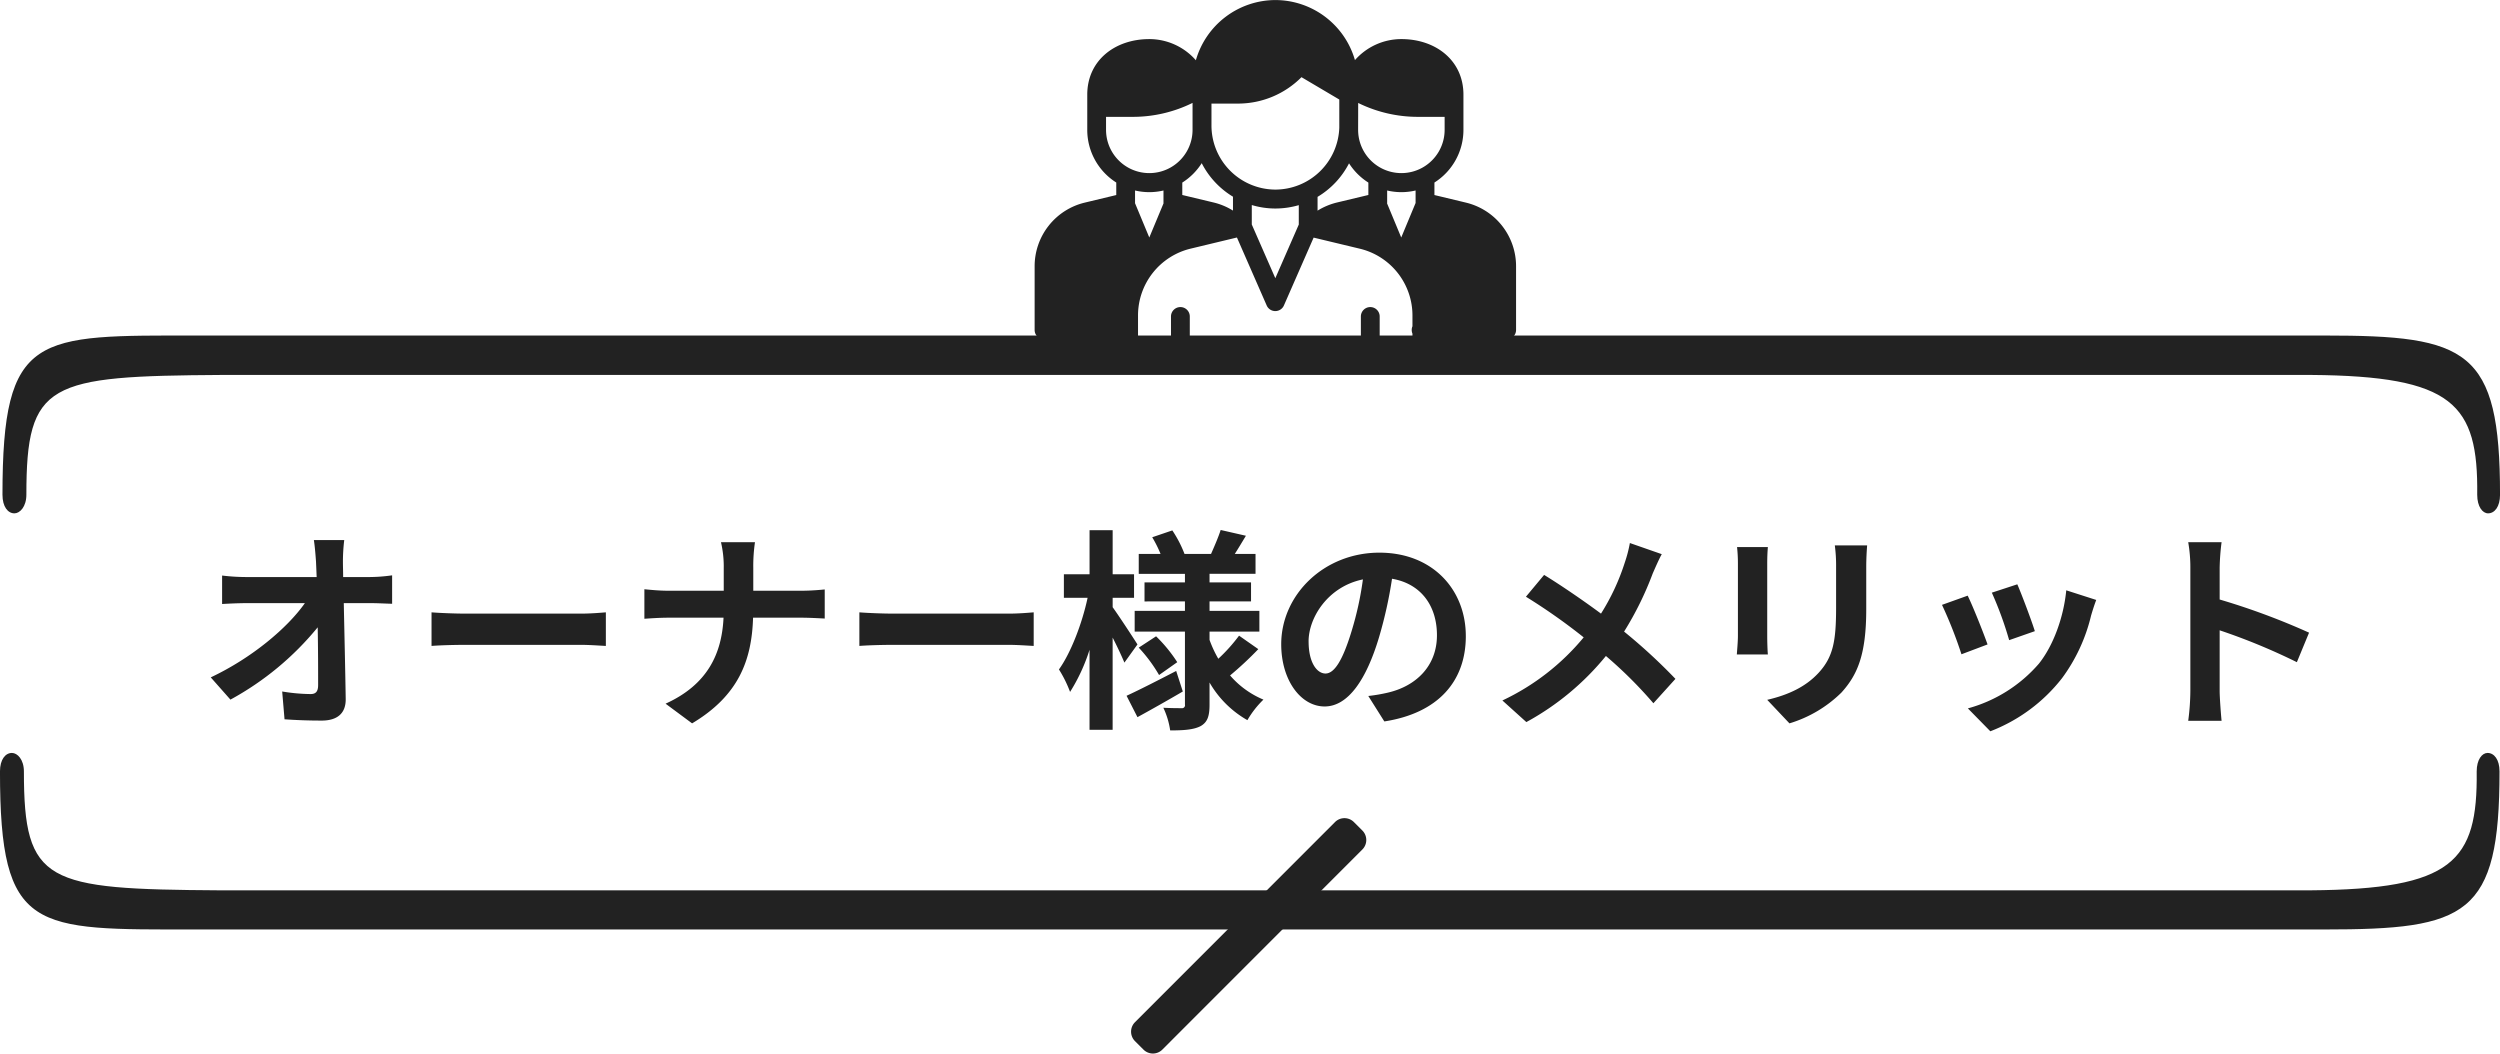
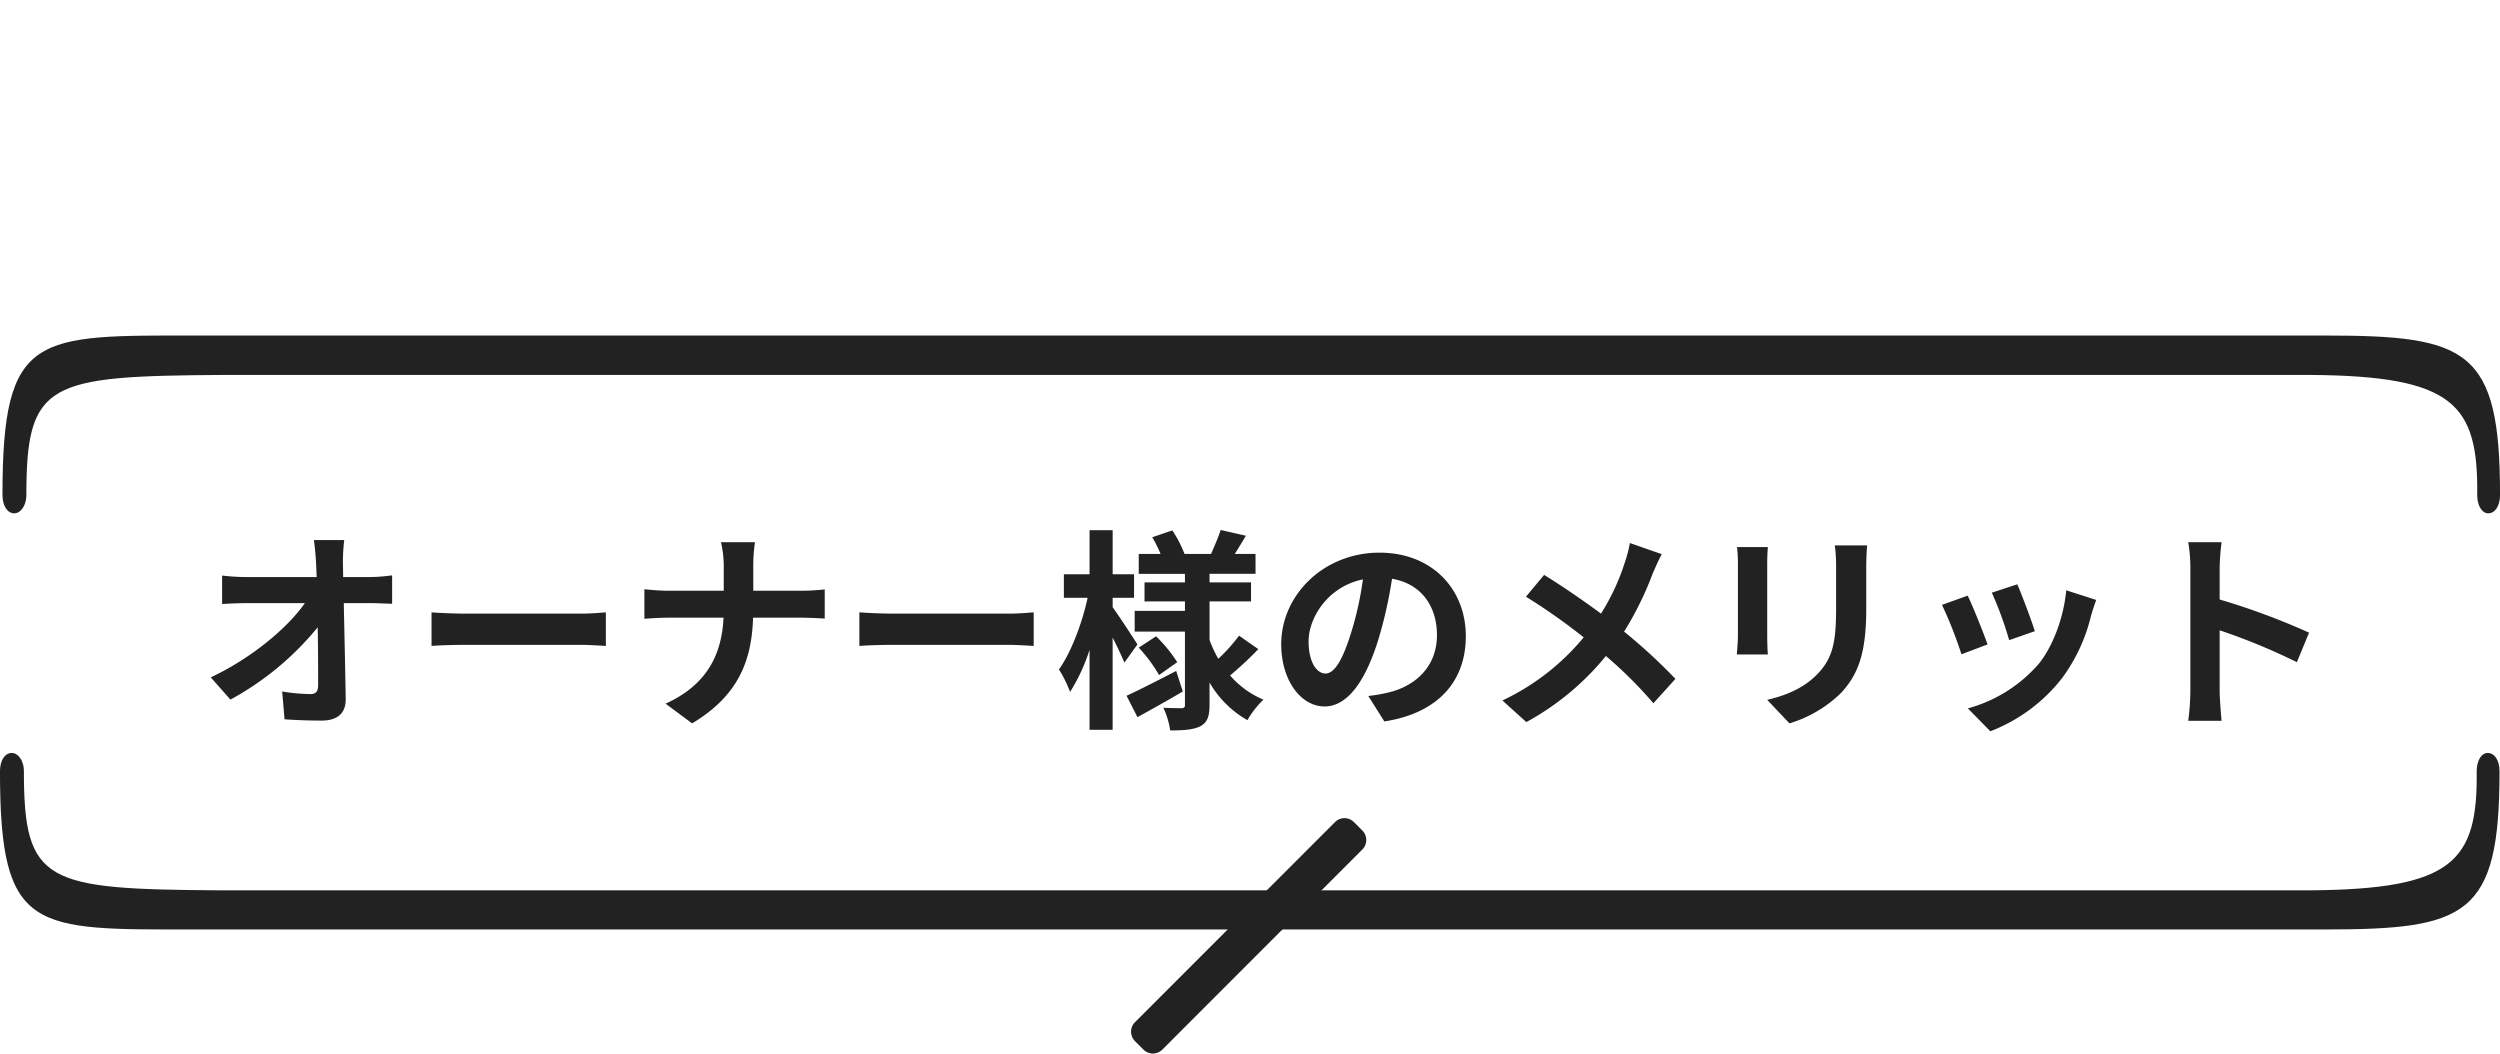
<svg xmlns="http://www.w3.org/2000/svg" id="sec05_ttl.svg" width="467.469" height="197" viewBox="0 0 467.469 197">
  <defs>
    <style>
      .cls-1 {
        fill: #222;
        fill-rule: evenodd;
      }
    </style>
  </defs>
-   <path id="オーナー様のメリット" class="cls-1" d="M530.9,6836.98h-5.679c0.159,1.04.279,2.32,0.4,4.04q0.06,1.32.12,2.88H512.5a38.272,38.272,0,0,1-4.439-.28v5.32c1.4-.08,3.119-0.16,4.559-0.16h10.919c-3.2,4.56-9.8,10.2-17.6,13.88l3.679,4.16a54.982,54.982,0,0,0,16.318-13.52c0.08,4.12.08,8.12,0.08,10.8,0,1.16-.4,1.68-1.4,1.68a33.975,33.975,0,0,1-5.32-.48l0.44,5.2c2.28,0.16,4.52.24,6.959,0.24,3.04,0,4.52-1.48,4.48-4.04-0.08-5.4-.24-12.08-0.36-17.92h5.159c1.08,0,2.6.08,3.88,0.12v-5.32a30.922,30.922,0,0,1-4.16.32h-5c0-1.04-.04-2-0.04-2.88A34.213,34.213,0,0,1,530.9,6836.98Zm16.323,13.52v6.28c1.48-.12,4.159-0.2,6.439-0.2h21.477c1.68,0,3.72.16,4.68,0.2v-6.28c-1.04.08-2.8,0.24-4.68,0.24H553.664C551.584,6850.74,548.665,6850.62,547.225,6850.5Zm54.638-8.44v4.4h-10.4c-1.6,0-3.239-.16-4.439-0.28v5.52c1.24-.08,2.839-0.2,4.6-0.2h10.2c-0.32,6.76-3,12.52-10.839,16.08l4.96,3.68c8.639-5.16,11.158-11.72,11.4-19.76h9c1.6,0,3.56.12,4.4,0.16v-5.44c-0.84.08-2.52,0.24-4.36,0.24h-9v-4.36a30.853,30.853,0,0,1,.32-4.72h-6.359A19.985,19.985,0,0,1,601.863,6842.06Zm25.362,8.44v6.28c1.48-.12,4.159-0.2,6.439-0.2h21.477c1.68,0,3.72.16,4.68,0.2v-6.28c-1.04.08-2.8,0.24-4.68,0.24H633.664C631.584,6850.74,628.665,6850.62,627.225,6850.5Zm52,6c-0.68-1.08-3.559-5.48-4.639-6.96v-1.76h4v-4.4h-4v-8.24h-4.32v8.24h-4.8v4.4H669.9c-1,4.72-3.119,10.28-5.359,13.4a22.823,22.823,0,0,1,2.08,4.2,33.7,33.7,0,0,0,3.639-7.88v14.96h4.32v-17.24c0.88,1.72,1.72,3.52,2.2,4.68Zm7.239,4.96c-3.4,1.76-6.919,3.56-9.278,4.64l2.039,4c2.56-1.4,5.68-3.16,8.479-4.8Zm-7-4.36a28.039,28.039,0,0,1,3.8,5.12l3.4-2.4a27.392,27.392,0,0,0-3.959-4.84Zm18.758-2.24a31.485,31.485,0,0,1-3.88,4.32,21.624,21.624,0,0,1-1.639-3.52v-1.56h9.318v-3.88H692.7v-1.76h7.759v-3.56H692.7v-1.6h8.6v-3.72h-3.879c0.64-1,1.36-2.2,2.08-3.4l-4.72-1.08c-0.4,1.28-1.2,3.12-1.8,4.48h-4.96a22.126,22.126,0,0,0-2.28-4.4l-3.759,1.28a22.707,22.707,0,0,1,1.56,3.12h-4.08v3.72H688.1v1.6h-7.559v3.56H688.1v1.76h-9.4v3.88h9.4v13.64a0.556,0.556,0,0,1-.64.68c-0.48,0-2.04,0-3.4-.08a14.764,14.764,0,0,1,1.279,4.24c2.48,0,4.36-.12,5.68-0.8,1.28-.72,1.68-1.84,1.68-4v-4.16a18.963,18.963,0,0,0,7.079,7.04,17.7,17.7,0,0,1,3-3.84,16.723,16.723,0,0,1-6.239-4.52,64.219,64.219,0,0,0,5.279-4.92Zm42.4,0.08c0-8.72-6.24-15.6-16.158-15.6-10.359,0-18.358,7.88-18.358,17.12,0,6.76,3.679,11.64,8.119,11.64,4.359,0,7.8-4.96,10.2-13.04a81.04,81.04,0,0,0,2.4-10.84c5.4,0.92,8.4,5.04,8.4,10.56,0,5.84-4,9.52-9.119,10.72a30.71,30.71,0,0,1-3.719.64l3,4.76C735.461,6869.34,740.621,6863.38,740.621,6854.94Zm-29.4,1c0-4.4,3.56-10.24,10.159-11.6a60.041,60.041,0,0,1-2.12,9.68c-1.64,5.4-3.2,7.92-4.879,7.92C712.824,6861.94,711.224,6859.98,711.224,6855.94Zm66.037-16.32-5.959-2.08a24.947,24.947,0,0,1-.96,3.68,41.479,41.479,0,0,1-4.44,9.52c-3.239-2.4-7.439-5.28-10.638-7.24l-3.4,4.08a109.952,109.952,0,0,1,10.8,7.6,44.019,44.019,0,0,1-15.2,11.8l4.479,4.04a49.994,49.994,0,0,0,14.878-12.36,80.447,80.447,0,0,1,8.879,8.84l4.12-4.56a104.852,104.852,0,0,0-9.6-8.84,60.4,60.4,0,0,0,5.359-10.88C775.981,6842.3,776.741,6840.54,777.261,6839.62Zm38.4-1.64h-6.039a28.218,28.218,0,0,1,.24,4v7.6c0,6.24-.52,9.24-3.28,12.24-2.4,2.6-5.639,4.12-9.6,5.04l4.159,4.4a23.549,23.549,0,0,0,9.719-5.76c2.959-3.28,4.639-7,4.639-15.6v-7.92C815.5,6840.38,815.581,6839.1,815.661,6837.98Zm-18.557.32h-5.76a28.4,28.4,0,0,1,.16,3.08v13.48c0,1.2-.16,2.76-0.2,3.52h5.8c-0.08-.92-0.12-2.48-0.12-3.48v-13.52C796.984,6840.1,797.024,6839.22,797.1,6838.3Zm46.639,6.96-4.76,1.56a66.625,66.625,0,0,1,3.24,8.88l4.8-1.68C846.462,6852.18,844.5,6846.98,843.743,6845.26Zm14.758,2.92-5.6-1.8c-0.48,5-2.4,10.32-5.12,13.72a26.909,26.909,0,0,1-13.278,8.36l4.2,4.28a31.234,31.234,0,0,0,13.4-9.92,32.267,32.267,0,0,0,5.439-11.72C857.781,6850.3,858.021,6849.46,858.5,6848.18Zm-24.037-.8-4.8,1.72a80.794,80.794,0,0,1,3.64,9.24l4.879-1.84C837.383,6854.26,835.464,6849.42,834.464,6847.38Zm41.64,17.8a43.934,43.934,0,0,1-.4,5.6h6.239c-0.16-1.64-.36-4.44-0.36-5.6v-11.32a115.508,115.508,0,0,1,14.438,5.96l2.28-5.52a130.661,130.661,0,0,0-16.718-6.2v-5.92a43.489,43.489,0,0,1,.36-4.8H875.7a27.767,27.767,0,0,1,.4,4.8v23Z" transform="translate(-466.531 -6736)" />
+   <path id="オーナー様のメリット" class="cls-1" d="M530.9,6836.98h-5.679c0.159,1.04.279,2.32,0.4,4.04q0.06,1.32.12,2.88H512.5a38.272,38.272,0,0,1-4.439-.28v5.32c1.4-.08,3.119-0.16,4.559-0.16h10.919c-3.2,4.56-9.8,10.2-17.6,13.88l3.679,4.16a54.982,54.982,0,0,0,16.318-13.52c0.08,4.12.08,8.12,0.08,10.8,0,1.16-.4,1.68-1.4,1.68a33.975,33.975,0,0,1-5.32-.48l0.44,5.2c2.28,0.16,4.52.24,6.959,0.24,3.04,0,4.52-1.48,4.48-4.04-0.08-5.4-.24-12.08-0.36-17.92h5.159c1.08,0,2.6.08,3.88,0.12v-5.32a30.922,30.922,0,0,1-4.16.32h-5c0-1.04-.04-2-0.04-2.88A34.213,34.213,0,0,1,530.9,6836.98Zm16.323,13.52v6.28c1.48-.12,4.159-0.2,6.439-0.2h21.477c1.68,0,3.72.16,4.68,0.2v-6.28c-1.04.08-2.8,0.24-4.68,0.24H553.664C551.584,6850.74,548.665,6850.62,547.225,6850.5Zm54.638-8.44v4.4h-10.4c-1.6,0-3.239-.16-4.439-0.28v5.52c1.24-.08,2.839-0.2,4.6-0.2h10.2c-0.32,6.76-3,12.52-10.839,16.08l4.96,3.68c8.639-5.16,11.158-11.72,11.4-19.76h9c1.6,0,3.56.12,4.4,0.16v-5.44c-0.84.08-2.52,0.24-4.36,0.24h-9v-4.36a30.853,30.853,0,0,1,.32-4.72h-6.359A19.985,19.985,0,0,1,601.863,6842.06Zm25.362,8.44v6.28c1.48-.12,4.159-0.2,6.439-0.2h21.477c1.68,0,3.72.16,4.68,0.2v-6.28c-1.04.08-2.8,0.24-4.68,0.24H633.664C631.584,6850.74,628.665,6850.62,627.225,6850.5Zm52,6c-0.68-1.08-3.559-5.48-4.639-6.96v-1.76h4v-4.4h-4v-8.24h-4.32v8.24h-4.8v4.4H669.9c-1,4.72-3.119,10.28-5.359,13.4a22.823,22.823,0,0,1,2.08,4.2,33.7,33.7,0,0,0,3.639-7.88v14.96h4.32v-17.24c0.88,1.72,1.72,3.52,2.2,4.68Zm7.239,4.96c-3.4,1.76-6.919,3.56-9.278,4.64l2.039,4c2.56-1.4,5.68-3.16,8.479-4.8Zm-7-4.36a28.039,28.039,0,0,1,3.8,5.12l3.4-2.4a27.392,27.392,0,0,0-3.959-4.84Zm18.758-2.24a31.485,31.485,0,0,1-3.88,4.32,21.624,21.624,0,0,1-1.639-3.52v-1.56v-3.88H692.7v-1.76h7.759v-3.56H692.7v-1.6h8.6v-3.72h-3.879c0.64-1,1.36-2.2,2.08-3.4l-4.72-1.08c-0.4,1.28-1.2,3.12-1.8,4.48h-4.96a22.126,22.126,0,0,0-2.28-4.4l-3.759,1.28a22.707,22.707,0,0,1,1.56,3.12h-4.08v3.72H688.1v1.6h-7.559v3.56H688.1v1.76h-9.4v3.88h9.4v13.64a0.556,0.556,0,0,1-.64.68c-0.48,0-2.04,0-3.4-.08a14.764,14.764,0,0,1,1.279,4.24c2.48,0,4.36-.12,5.68-0.8,1.28-.72,1.68-1.84,1.68-4v-4.16a18.963,18.963,0,0,0,7.079,7.04,17.7,17.7,0,0,1,3-3.84,16.723,16.723,0,0,1-6.239-4.52,64.219,64.219,0,0,0,5.279-4.92Zm42.4,0.08c0-8.72-6.24-15.6-16.158-15.6-10.359,0-18.358,7.88-18.358,17.12,0,6.76,3.679,11.64,8.119,11.64,4.359,0,7.8-4.96,10.2-13.04a81.04,81.04,0,0,0,2.4-10.84c5.4,0.92,8.4,5.04,8.4,10.56,0,5.84-4,9.52-9.119,10.72a30.71,30.71,0,0,1-3.719.64l3,4.76C735.461,6869.34,740.621,6863.38,740.621,6854.94Zm-29.4,1c0-4.4,3.56-10.24,10.159-11.6a60.041,60.041,0,0,1-2.12,9.68c-1.64,5.4-3.2,7.92-4.879,7.92C712.824,6861.94,711.224,6859.98,711.224,6855.94Zm66.037-16.32-5.959-2.08a24.947,24.947,0,0,1-.96,3.68,41.479,41.479,0,0,1-4.44,9.52c-3.239-2.4-7.439-5.28-10.638-7.24l-3.4,4.08a109.952,109.952,0,0,1,10.8,7.6,44.019,44.019,0,0,1-15.2,11.8l4.479,4.04a49.994,49.994,0,0,0,14.878-12.36,80.447,80.447,0,0,1,8.879,8.84l4.12-4.56a104.852,104.852,0,0,0-9.6-8.84,60.4,60.4,0,0,0,5.359-10.88C775.981,6842.3,776.741,6840.54,777.261,6839.62Zm38.4-1.64h-6.039a28.218,28.218,0,0,1,.24,4v7.6c0,6.24-.52,9.24-3.28,12.24-2.4,2.6-5.639,4.12-9.6,5.04l4.159,4.4a23.549,23.549,0,0,0,9.719-5.76c2.959-3.28,4.639-7,4.639-15.6v-7.92C815.5,6840.38,815.581,6839.1,815.661,6837.98Zm-18.557.32h-5.76a28.4,28.4,0,0,1,.16,3.08v13.48c0,1.2-.16,2.76-0.2,3.52h5.8c-0.08-.92-0.12-2.48-0.12-3.48v-13.52C796.984,6840.1,797.024,6839.22,797.1,6838.3Zm46.639,6.96-4.76,1.56a66.625,66.625,0,0,1,3.24,8.88l4.8-1.68C846.462,6852.18,844.5,6846.98,843.743,6845.26Zm14.758,2.92-5.6-1.8c-0.48,5-2.4,10.32-5.12,13.72a26.909,26.909,0,0,1-13.278,8.36l4.2,4.28a31.234,31.234,0,0,0,13.4-9.92,32.267,32.267,0,0,0,5.439-11.72C857.781,6850.3,858.021,6849.46,858.5,6848.18Zm-24.037-.8-4.8,1.72a80.794,80.794,0,0,1,3.64,9.24l4.879-1.84C837.383,6854.26,835.464,6849.42,834.464,6847.38Zm41.64,17.8a43.934,43.934,0,0,1-.4,5.6h6.239c-0.16-1.64-.36-4.44-0.36-5.6v-11.32a115.508,115.508,0,0,1,14.438,5.96l2.28-5.52a130.661,130.661,0,0,0-16.718-6.2v-5.92a43.489,43.489,0,0,1,.36-4.8H875.7a27.767,27.767,0,0,1,.4,4.8v23Z" transform="translate(-466.531 -6736)" />
  <g id="merit_ttl.svg">
    <path id="_のコピー_2" data-name="{ のコピー 2" class="cls-1" d="M933.911,6880.25c0-2.24-1.017-3.46-2.237-3.46-1.016,0-2.033,1.22-2.033,3.46,0.2,16.87-4.473,22.02-31.107,22.23H507.6c-32.531-.21-36.6-1.29-36.6-22.23,0-2.24-1.22-3.46-2.237-3.46-1.22,0-2.236,1.22-2.236,3.46,0,30.29,6.3,29.55,36.6,29.55H901.177C927.811,6909.8,933.911,6907.29,933.911,6880.25Z" transform="translate(-466.531 -6736)" />
    <path id="_のコピー_6" data-name="{ のコピー 6" class="cls-1" d="M934.005,6828.51c0,2.25-1.016,3.48-2.235,3.48-1.015,0-2.031-1.23-2.031-3.48,0.2-17-4.469-22.19-31.077-22.4H508.025c-32.5.21-36.562,1.3-36.562,22.4,0,2.25-1.219,3.48-2.234,3.48-1.219,0-2.235-1.23-2.235-3.48,0-30.52,6.3-29.77,36.562-29.77H901.3C927.911,6798.74,934.005,6801.27,934.005,6828.51Z" transform="translate(-466.531 -6736)" />
    <path id="長方形_6" data-name="長方形 6" class="cls-1" d="M678.76,6927.14l37.4-37.42a2.493,2.493,0,0,1,3.535,0l1.582,1.58a2.506,2.506,0,0,1,0,3.54l-37.4,37.42a2.492,2.492,0,0,1-3.534,0l-1.582-1.58A2.506,2.506,0,0,1,678.76,6927.14Z" transform="translate(-466.531 -6736)" />
-     <path id="シェイプ_7_のコピー_2" data-name="シェイプ 7 のコピー 2" class="cls-1" d="M706.2,6800.99a1.758,1.758,0,0,0-3,1.25,1.8,1.8,0,0,0,.515,1.25,1.77,1.77,0,0,0,2.486,0A1.772,1.772,0,0,0,706.2,6800.99Zm34.417-27.11-5.865-1.41v-2.34a11.639,11.639,0,0,0,5.424-9.85v-6.58c0-6.42-5.206-10.39-11.605-10.39a11.556,11.556,0,0,0-8.682,3.93,15.519,15.519,0,0,0-14.868-11.23h0a15.513,15.513,0,0,0-14.877,11.26,11.579,11.579,0,0,0-8.709-3.96c-6.4,0-11.6,3.97-11.6,10.39v6.58a11.639,11.639,0,0,0,5.424,9.85v2.34l-5.865,1.41a12.231,12.231,0,0,0-9.4,11.95v11.87a1.761,1.761,0,0,0,1.758,1.76H675.81v2.78a1.761,1.761,0,0,0,1.759,1.76h19.288a1.765,1.765,0,0,0,0-3.53h-7.849v-5.25a1.759,1.759,0,1,0-3.517,0v5.25h-6.164v-5.44a12.846,12.846,0,0,1,9.848-12.54l8.648-2.08,5.564,12.71a1.754,1.754,0,0,0,1.609,1.05h0a1.754,1.754,0,0,0,1.609-1.05l5.559-12.69,8.622,2.07a12.84,12.84,0,0,1,9.857,12.54v1.97a1.753,1.753,0,0,0-.139.69,1.828,1.828,0,0,0,.139.69v2.08h-6.128v-5.25a1.759,1.759,0,1,0-3.517,0v5.25h-8.61a1.765,1.765,0,0,0,0,3.53H732.4a1.761,1.761,0,0,0,1.758-1.76v-2.78h14.1a1.76,1.76,0,0,0,1.758-1.76v-11.87A12.231,12.231,0,0,0,740.617,6773.88Zm-20.134-13.89c0.006-.18.011-4.74,0.011-4.74a25.246,25.246,0,0,0,11.136,2.6h5.029v2.43a8.088,8.088,0,1,1-16.176,0v-0.29h0Zm-47.136.29v-2.43h5.029a25.159,25.159,0,0,0,11.147-2.61v5.04A8.088,8.088,0,1,1,673.347,6760.28Zm8.088,20.13-2.67-6.42c0-.04.006-0.08,0.006-0.13v-2.24a11.554,11.554,0,0,0,5.317,0v2.13c0,0.04,0,.07,0,0.1,0,0.06,0,.11.01,0.17Zm15.648-5.03a12.2,12.2,0,0,0-3.593-1.51l-5.886-1.41v-2.32a11.691,11.691,0,0,0,3.634-3.63,15.621,15.621,0,0,0,5.845,6.27v2.6Zm12.3,2.62L705,6788.02l-4.4-10.04v-3.64a15.386,15.386,0,0,0,4.422.65,15.72,15.72,0,0,0,4.366-.63V6778h0Zm-4.366-6.55a11.989,11.989,0,0,1-11.956-12v-4.08h4.947a16.717,16.717,0,0,0,11.883-4.94l7.072,4.18v5.26A11.988,11.988,0,0,1,705.021,6771.45Zm7.882,1.36h0a15.613,15.613,0,0,0,5.885-6.27,11.734,11.734,0,0,0,3.614,3.6v2.32l-5.885,1.41a12.3,12.3,0,0,0-3.614,1.52v-2.58h0Zm13,1.23a1.585,1.585,0,0,0,.012-0.19c0-.02,0-0.03,0-0.05v-2.18a11.559,11.559,0,0,0,5.318,0v2.24c0,0.04,0,.07,0,0.1l-2.685,6.45Z" transform="translate(-466.531 -6736)" />
  </g>
</svg>